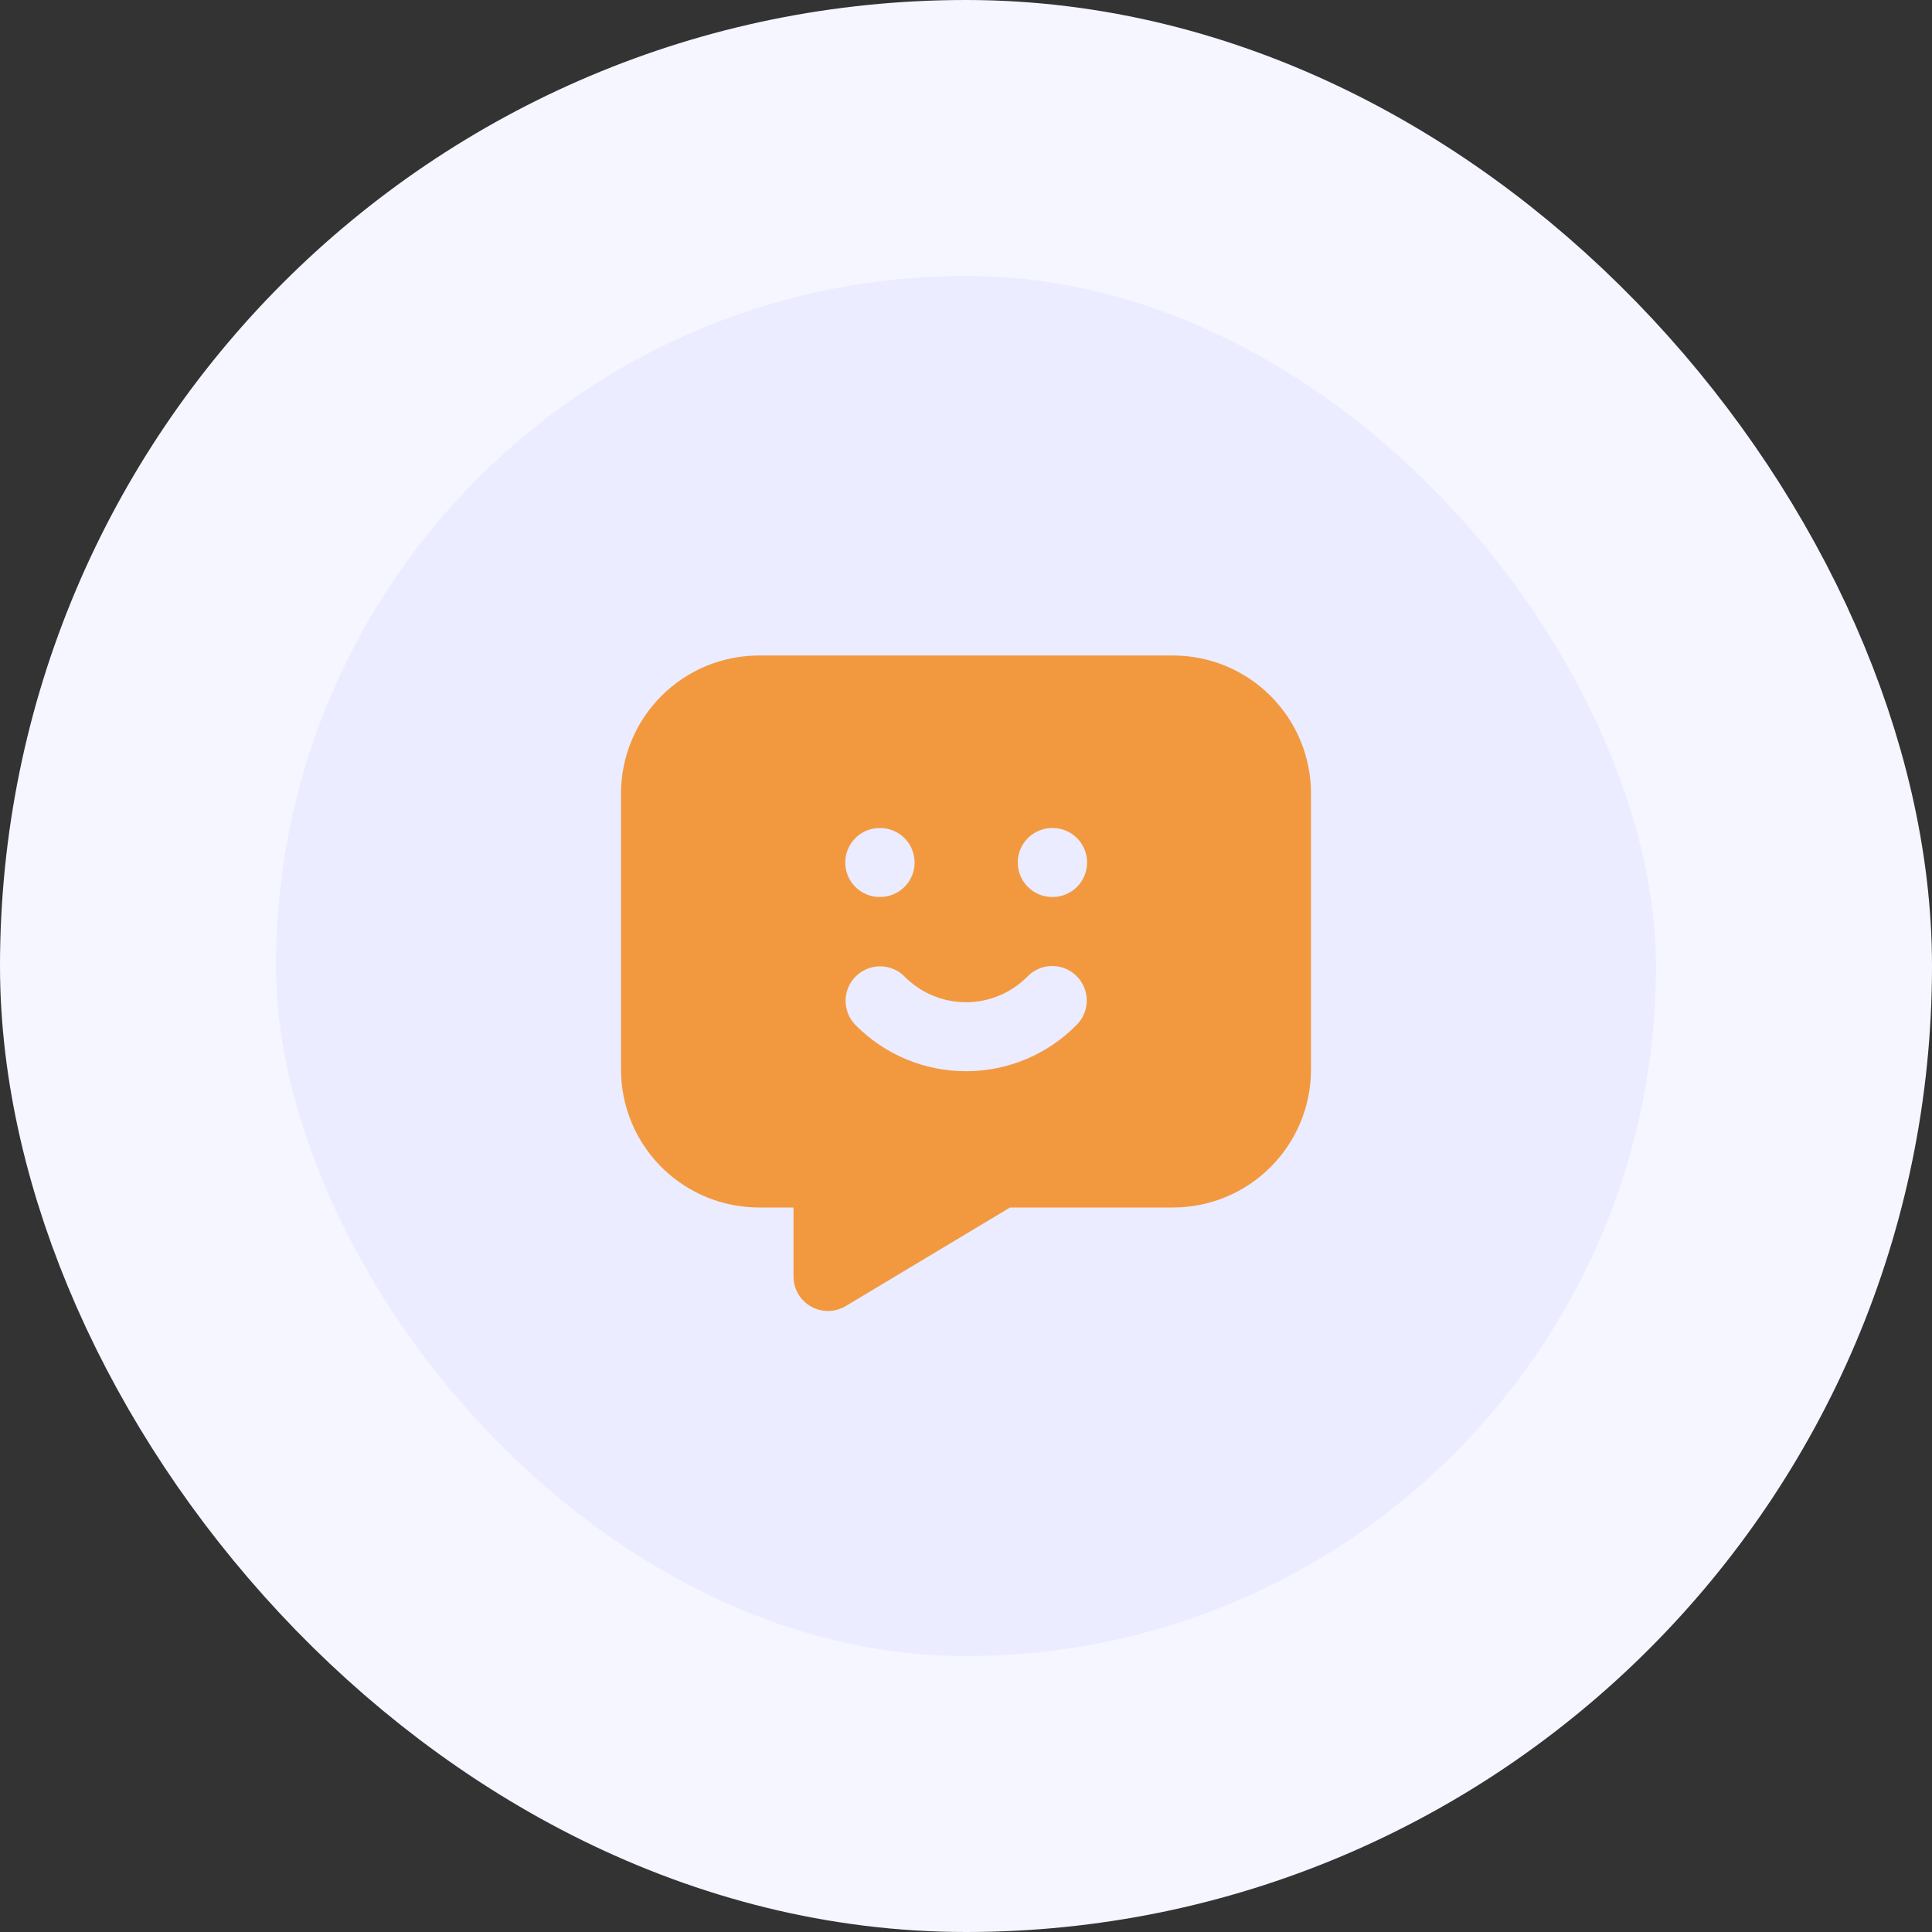
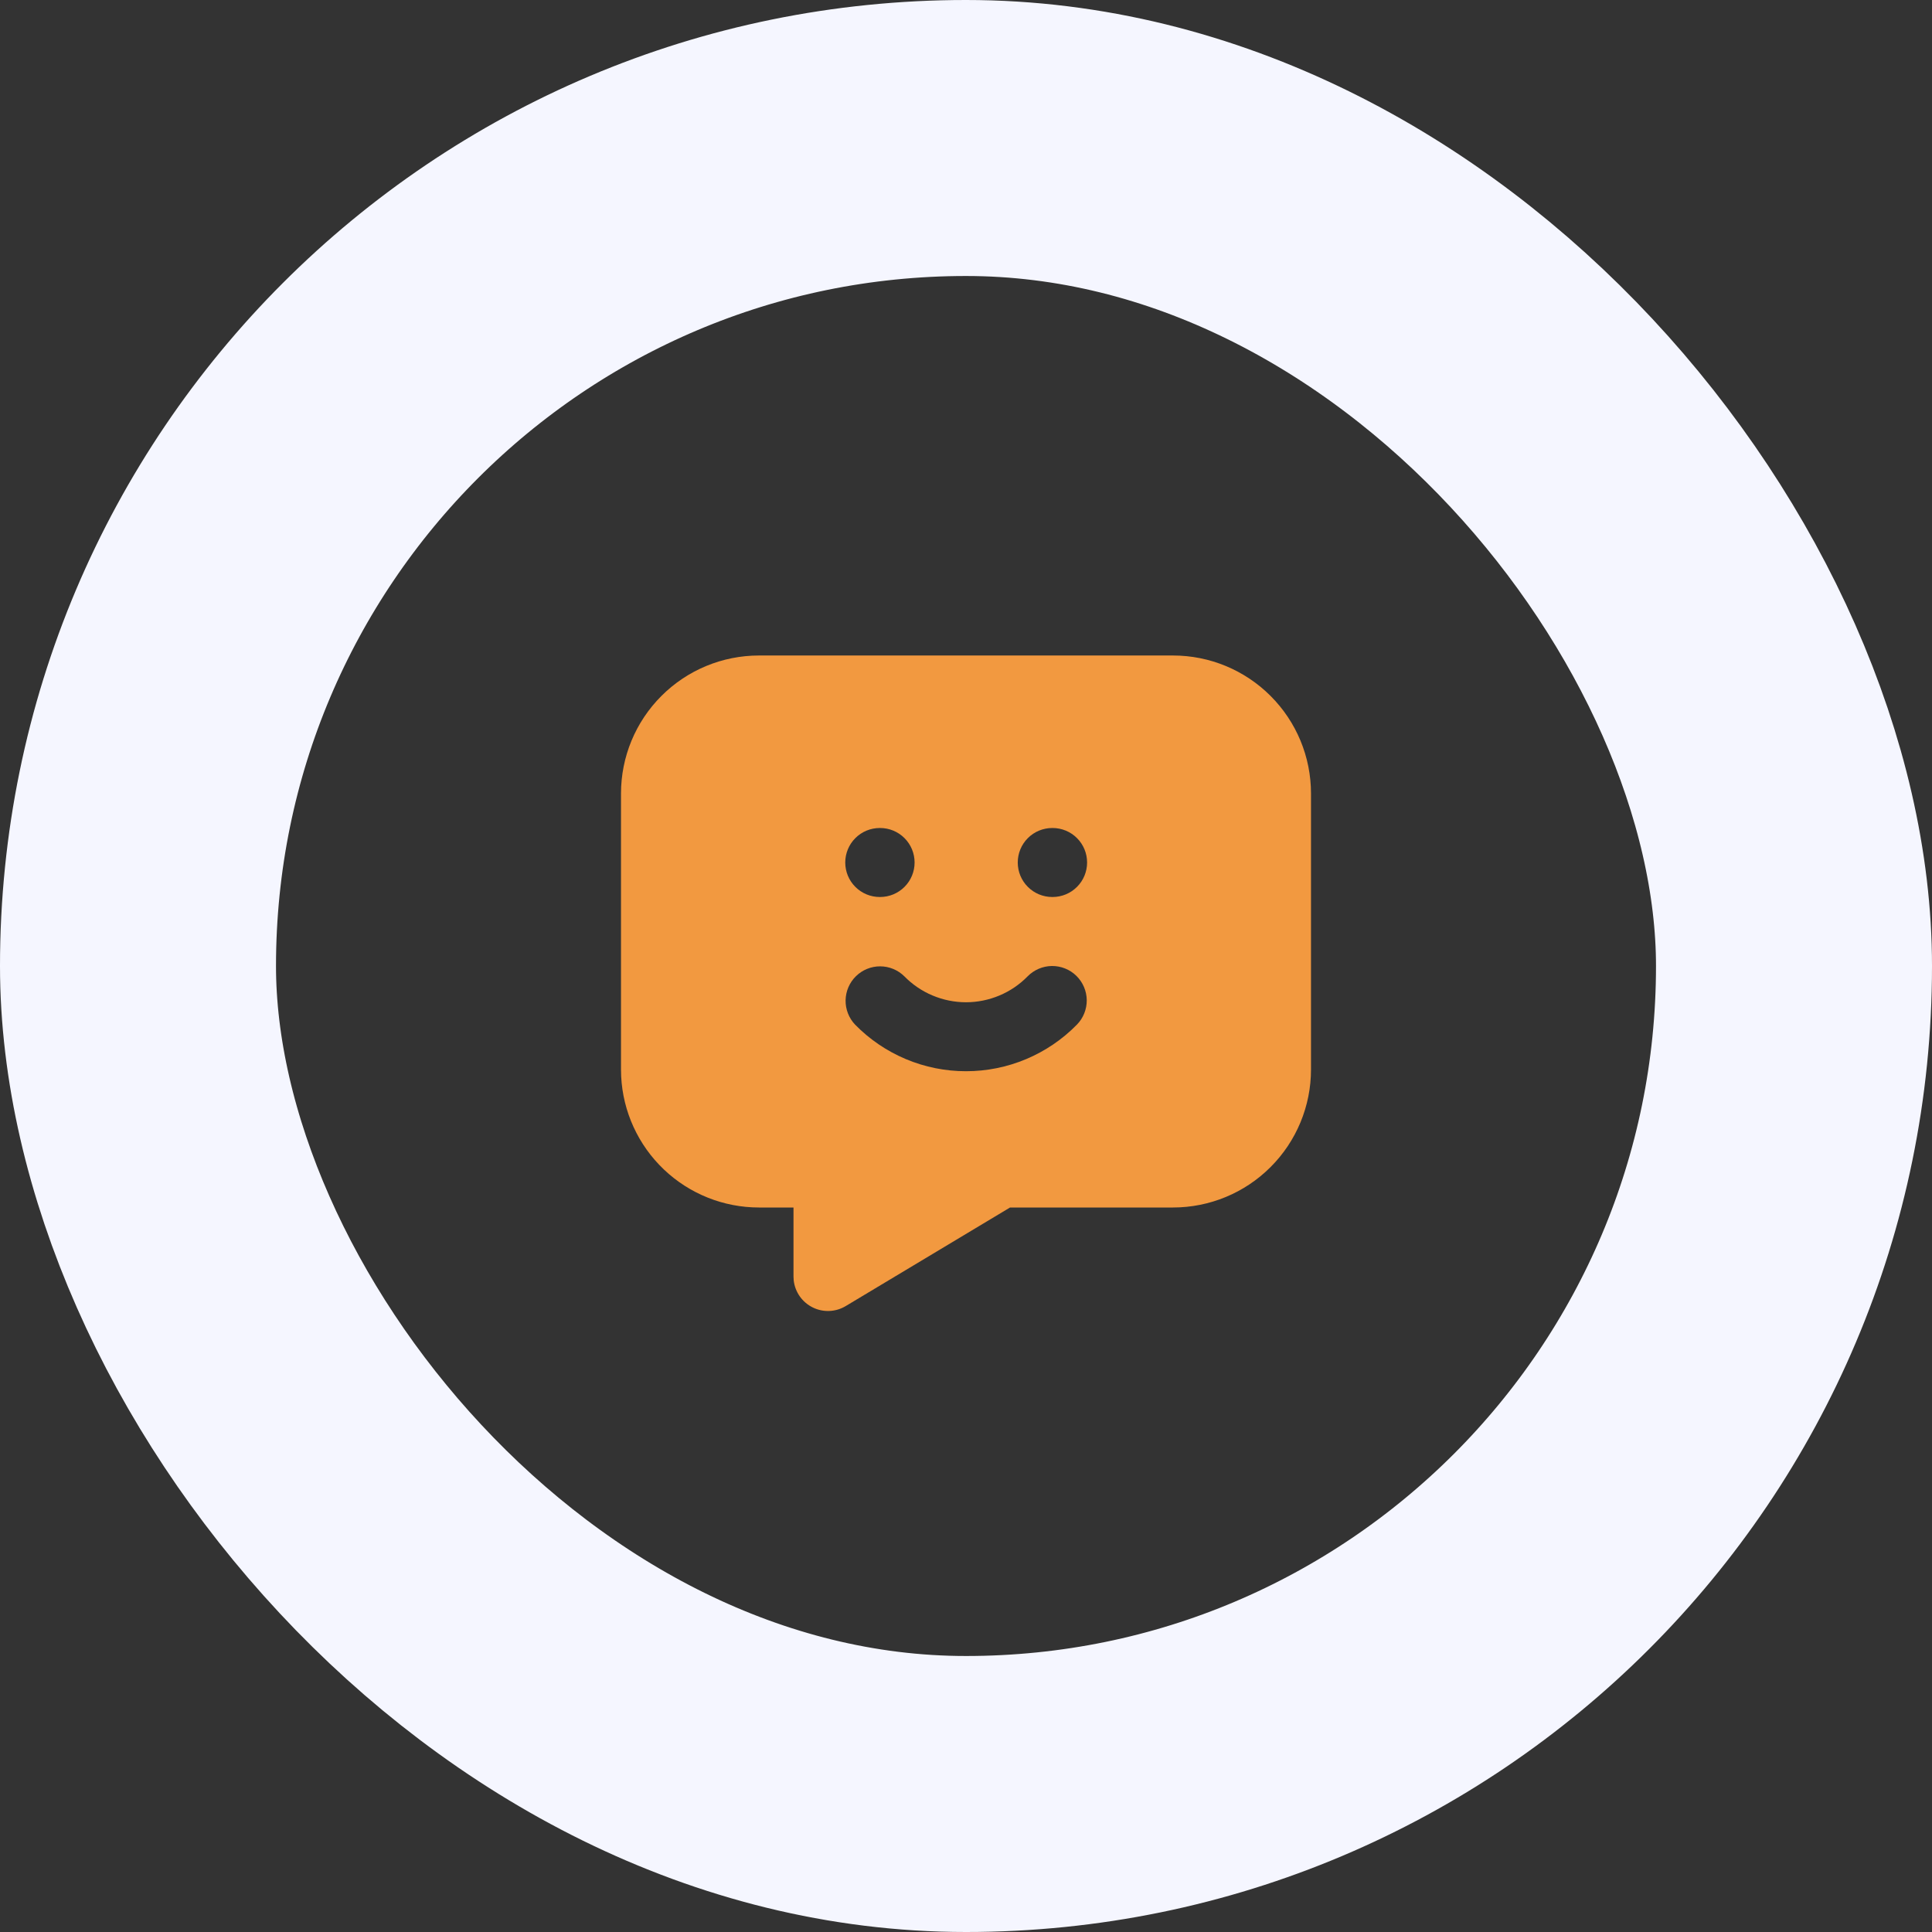
<svg xmlns="http://www.w3.org/2000/svg" width="56" height="56" viewBox="0 0 56 56" fill="none">
  <rect x="0" y="0" width="56" height="56" fill="#333333" stroke="none" />
-   <rect x="4" y="4" width="48" height="48" rx="24" fill="#EBECFF" />
  <rect x="4" y="4" width="48" height="48" rx="24" stroke="#F5F6FF" stroke-width="8" />
  <g clip-path="url(#clip0_161_1937)">
    <path d="M34 19C35.061 19 36.078 19.421 36.828 20.172C37.579 20.922 38 21.939 38 23V31C38 32.061 37.579 33.078 36.828 33.828C36.078 34.579 35.061 35 34 35H29.276L24.514 37.857C24.371 37.943 24.208 37.992 24.041 37.999C23.874 38.006 23.707 37.971 23.558 37.897C23.407 37.823 23.278 37.712 23.182 37.576C23.086 37.439 23.025 37.28 23.006 37.114L23 37V35H22C20.974 35 19.987 34.606 19.243 33.898C18.5 33.191 18.056 32.225 18.005 31.2L18 31V23C18 21.939 18.421 20.922 19.172 20.172C19.922 19.421 20.939 19 22 19H34ZM31.2 28.286C31.011 28.1 30.755 27.998 30.49 28C30.225 28.003 29.972 28.111 29.786 28.3C29.553 28.538 29.275 28.727 28.969 28.855C28.662 28.984 28.333 29.051 28 29.051C27.667 29.051 27.338 28.984 27.031 28.855C26.725 28.727 26.447 28.538 26.214 28.3C26.027 28.115 25.776 28.011 25.513 28.01C25.25 28.009 24.997 28.112 24.81 28.296C24.622 28.48 24.515 28.73 24.51 28.993C24.506 29.256 24.605 29.51 24.786 29.7C25.205 30.128 25.705 30.467 26.257 30.699C26.809 30.931 27.401 31.05 28 31.05C28.599 31.05 29.191 30.931 29.743 30.699C30.295 30.467 30.795 30.128 31.214 29.7C31.4 29.511 31.502 29.255 31.5 28.99C31.497 28.725 31.389 28.472 31.2 28.286ZM25.51 24H25.5C25.235 24 24.98 24.105 24.793 24.293C24.605 24.48 24.5 24.735 24.5 25C24.5 25.265 24.605 25.52 24.793 25.707C24.98 25.895 25.235 26 25.5 26H25.51C25.775 26 26.03 25.895 26.217 25.707C26.405 25.52 26.51 25.265 26.51 25C26.51 24.735 26.405 24.48 26.217 24.293C26.03 24.105 25.775 24 25.51 24ZM30.51 24H30.5C30.235 24 29.98 24.105 29.793 24.293C29.605 24.48 29.5 24.735 29.5 25C29.5 25.265 29.605 25.52 29.793 25.707C29.98 25.895 30.235 26 30.5 26H30.51C30.775 26 31.03 25.895 31.217 25.707C31.405 25.52 31.51 25.265 31.51 25C31.51 24.735 31.405 24.48 31.217 24.293C31.03 24.105 30.775 24 30.51 24Z" fill="#F29940" />
  </g>
  <defs>
    <clipPath id="clip0_161_1937">
      <rect width="24" height="24" fill="white" transform="translate(16 16)" />
    </clipPath>
  </defs>
</svg>